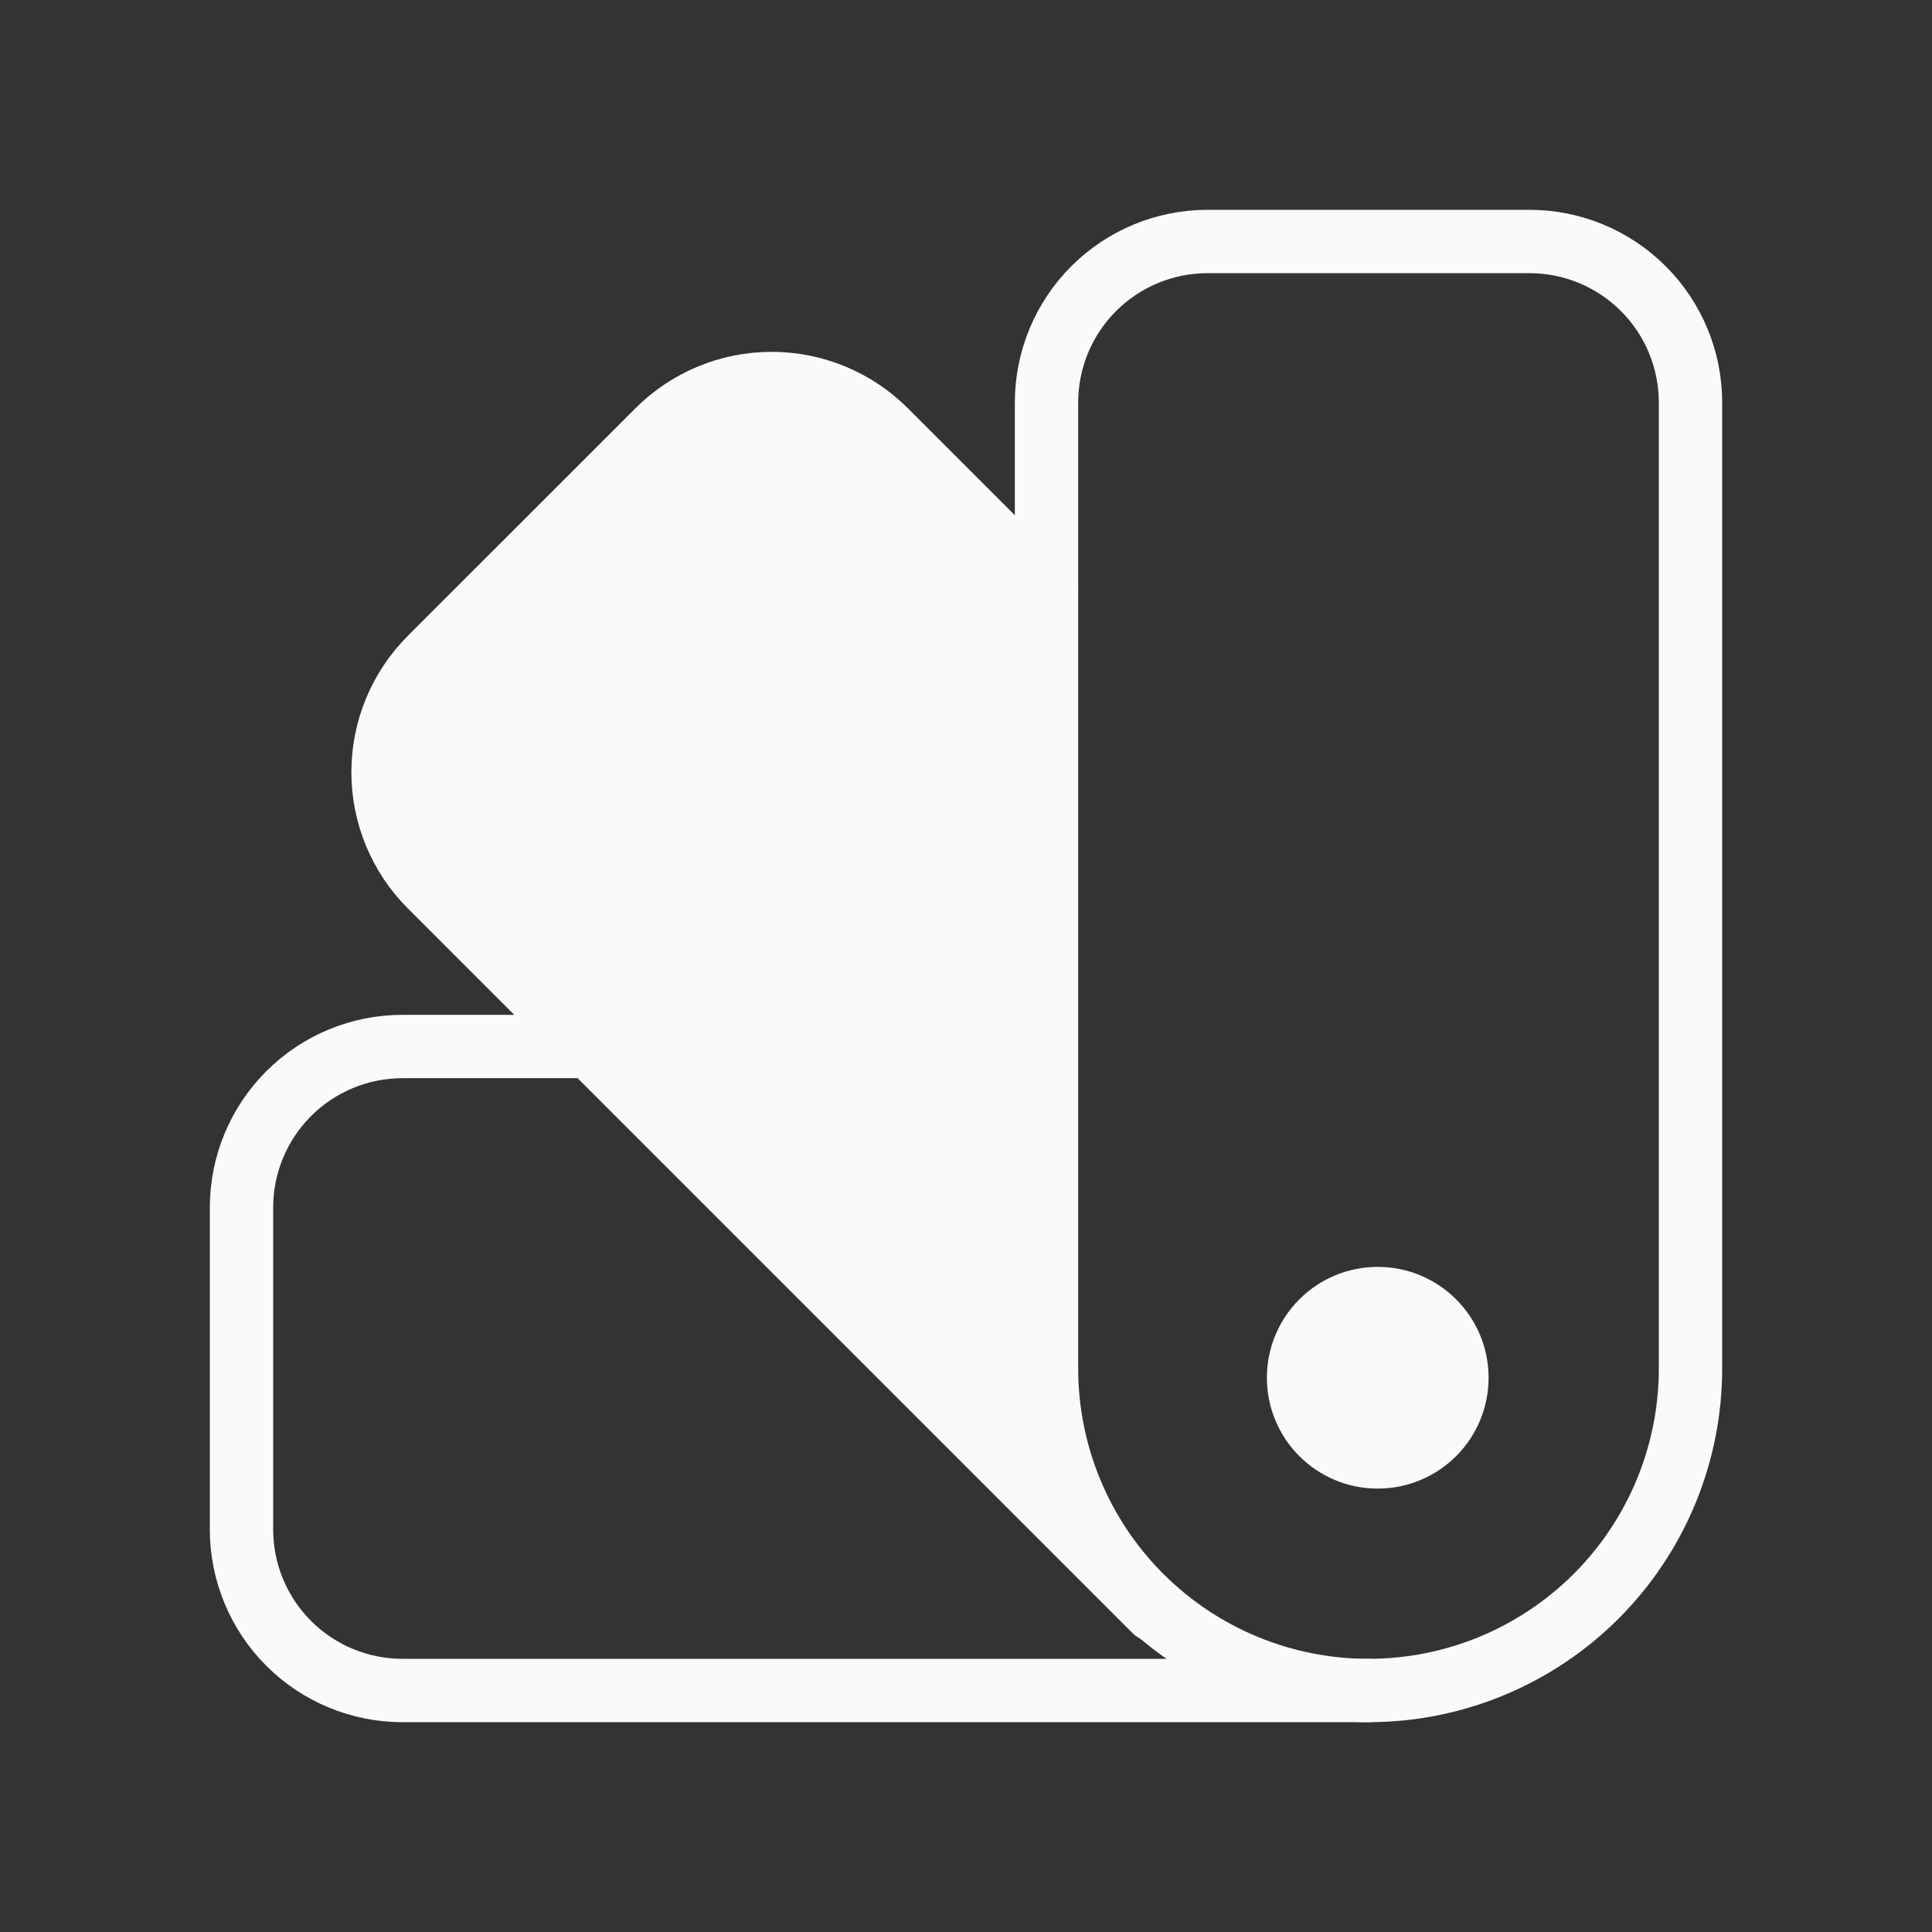
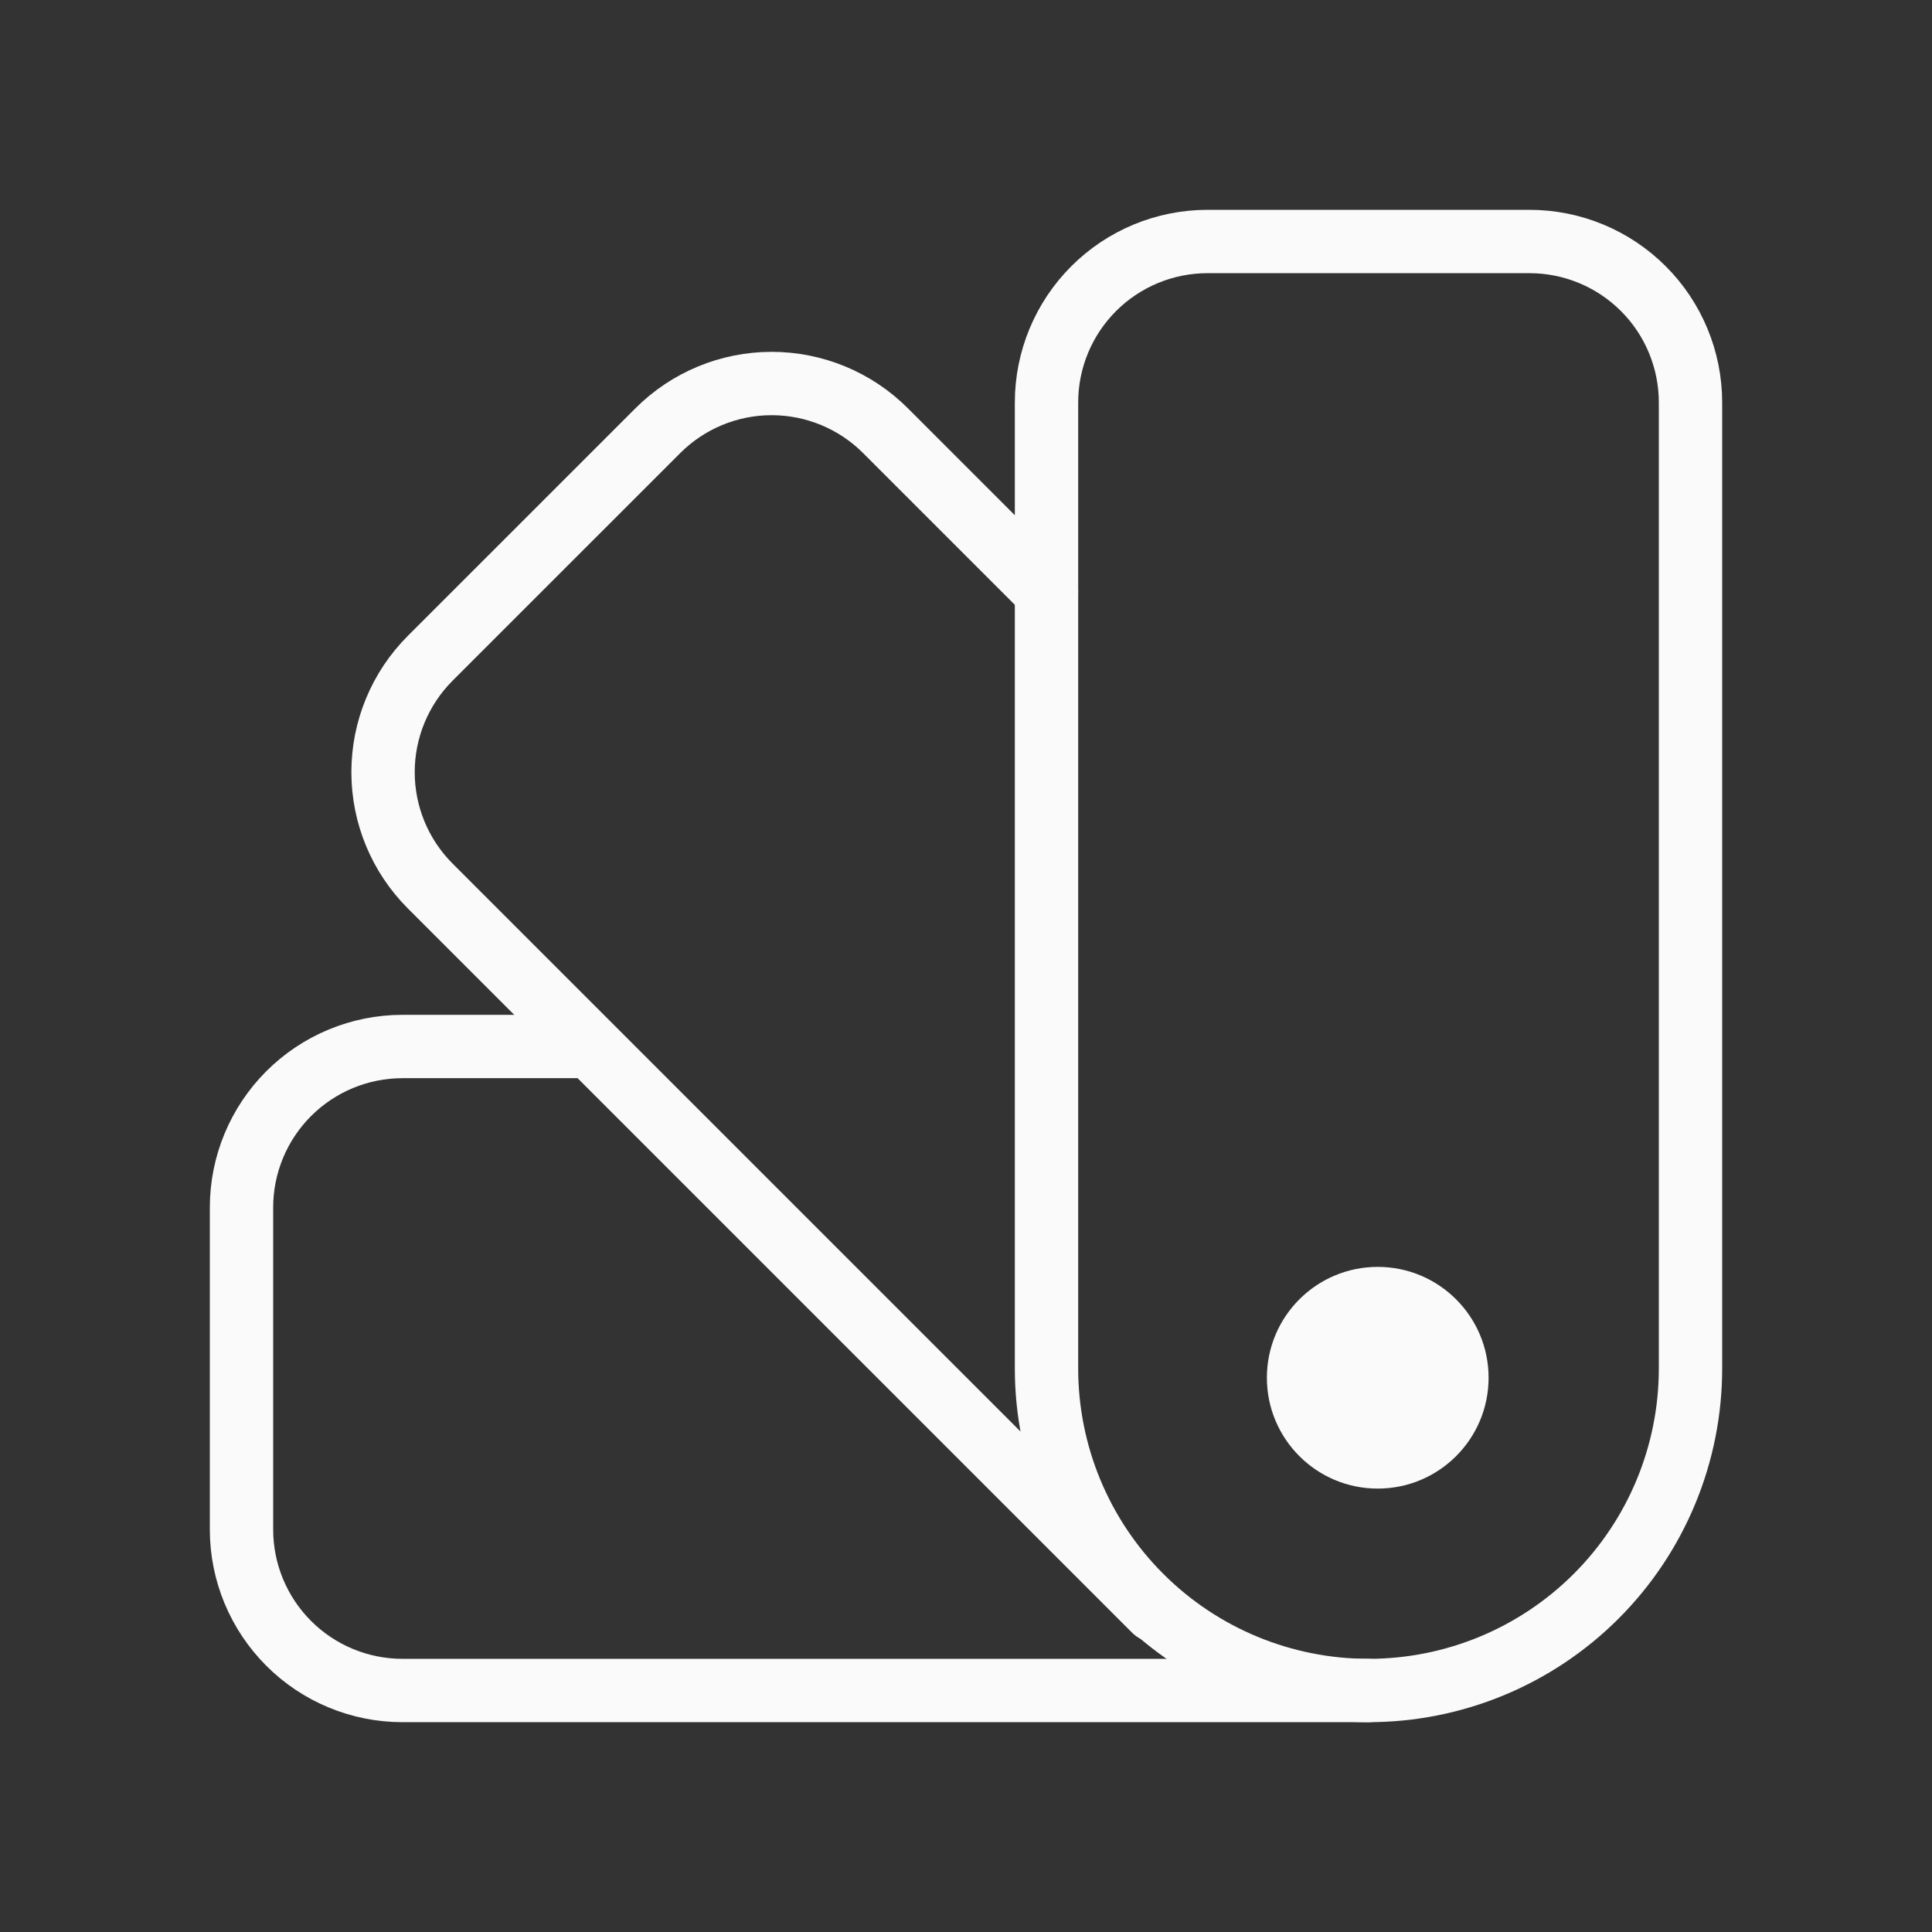
<svg xmlns="http://www.w3.org/2000/svg" width="61" height="61" viewBox="0 0 61 61" fill="none">
  <rect x="0" y="0" width="61" height="61" fill="#333333" stroke="none" />
  <path d="M48.292 7.625H38.125C36.777 7.625 35.484 8.161 34.531 9.114C33.578 10.067 33.042 11.36 33.042 12.708V43.208C33.042 45.905 34.113 48.491 36.02 50.397C37.926 52.304 40.512 53.375 43.209 53.375C45.905 53.375 48.491 52.304 50.398 50.397C52.304 48.491 53.375 45.905 53.375 43.208V12.708C53.375 11.36 52.84 10.067 51.886 9.114C50.933 8.161 49.64 7.625 48.292 7.625Z" stroke="#FAFAFA" stroke-width="2" stroke-linecap="round" stroke-linejoin="round" />
  <path d="M33.041 18.681L27.958 13.598C27.005 12.645 25.712 12.109 24.364 12.109C23.016 12.109 21.723 12.645 20.77 13.598L13.582 20.785C12.629 21.739 12.094 23.032 12.094 24.38C12.094 25.727 12.629 27.02 13.582 27.973L36.457 50.848" stroke="#FAFAFA" stroke-width="2" stroke-linecap="round" stroke-linejoin="round" />
-   <path d="M18.554 33.042H12.708C11.36 33.042 10.067 33.578 9.114 34.531C8.161 35.484 7.625 36.777 7.625 38.125V48.292C7.625 49.64 8.161 50.933 9.114 51.886C10.067 52.84 11.36 53.375 12.708 53.375H43.208M43.208 43.209V43.234" stroke="#FAFAFA" stroke-width="2" stroke-linecap="round" stroke-linejoin="round" />
-   <path d="M25 12C29 12.5 33 19 33 20V47L14 28.5L12 23C12 23 21 11.5 25 12Z" fill="#FAFAFA" />
+   <path d="M18.554 33.042H12.708C11.36 33.042 10.067 33.578 9.114 34.531C8.161 35.484 7.625 36.777 7.625 38.125V48.292C7.625 49.64 8.161 50.933 9.114 51.886C10.067 52.84 11.36 53.375 12.708 53.375H43.208M43.208 43.209" stroke="#FAFAFA" stroke-width="2" stroke-linecap="round" stroke-linejoin="round" />
  <circle cx="43.5" cy="43.5" r="3.5" fill="#FAFAFA" />
</svg>